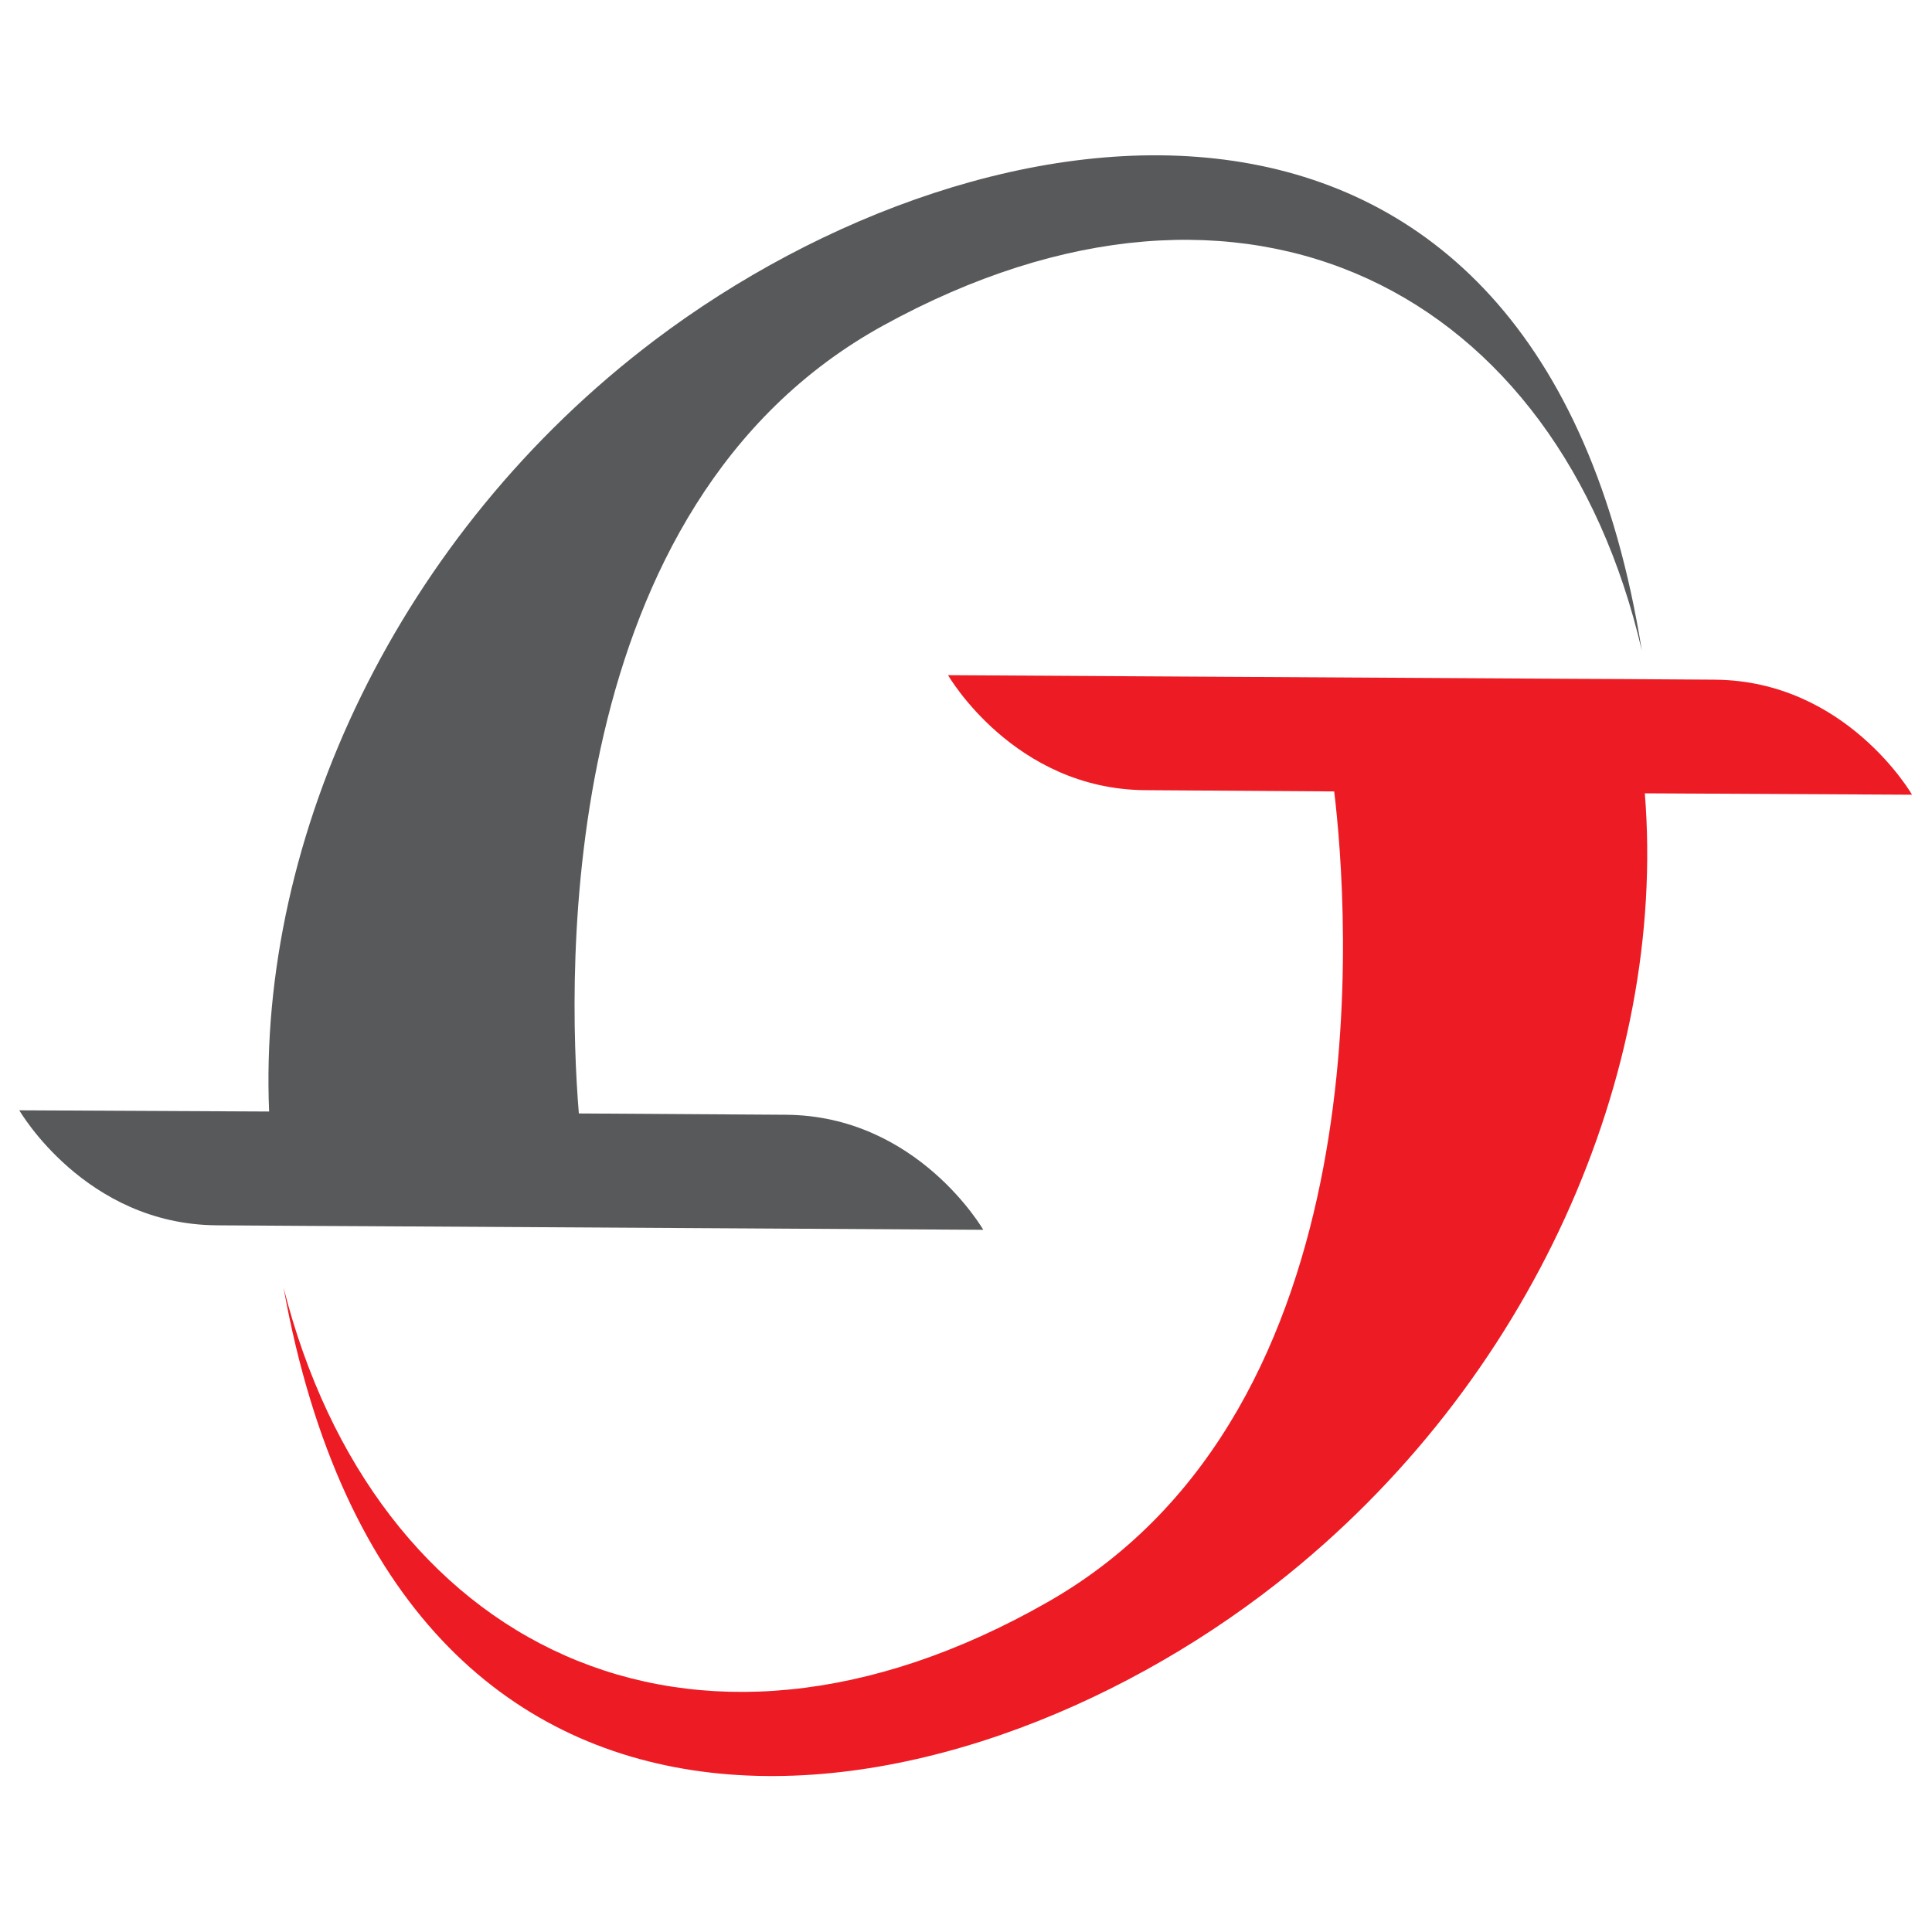
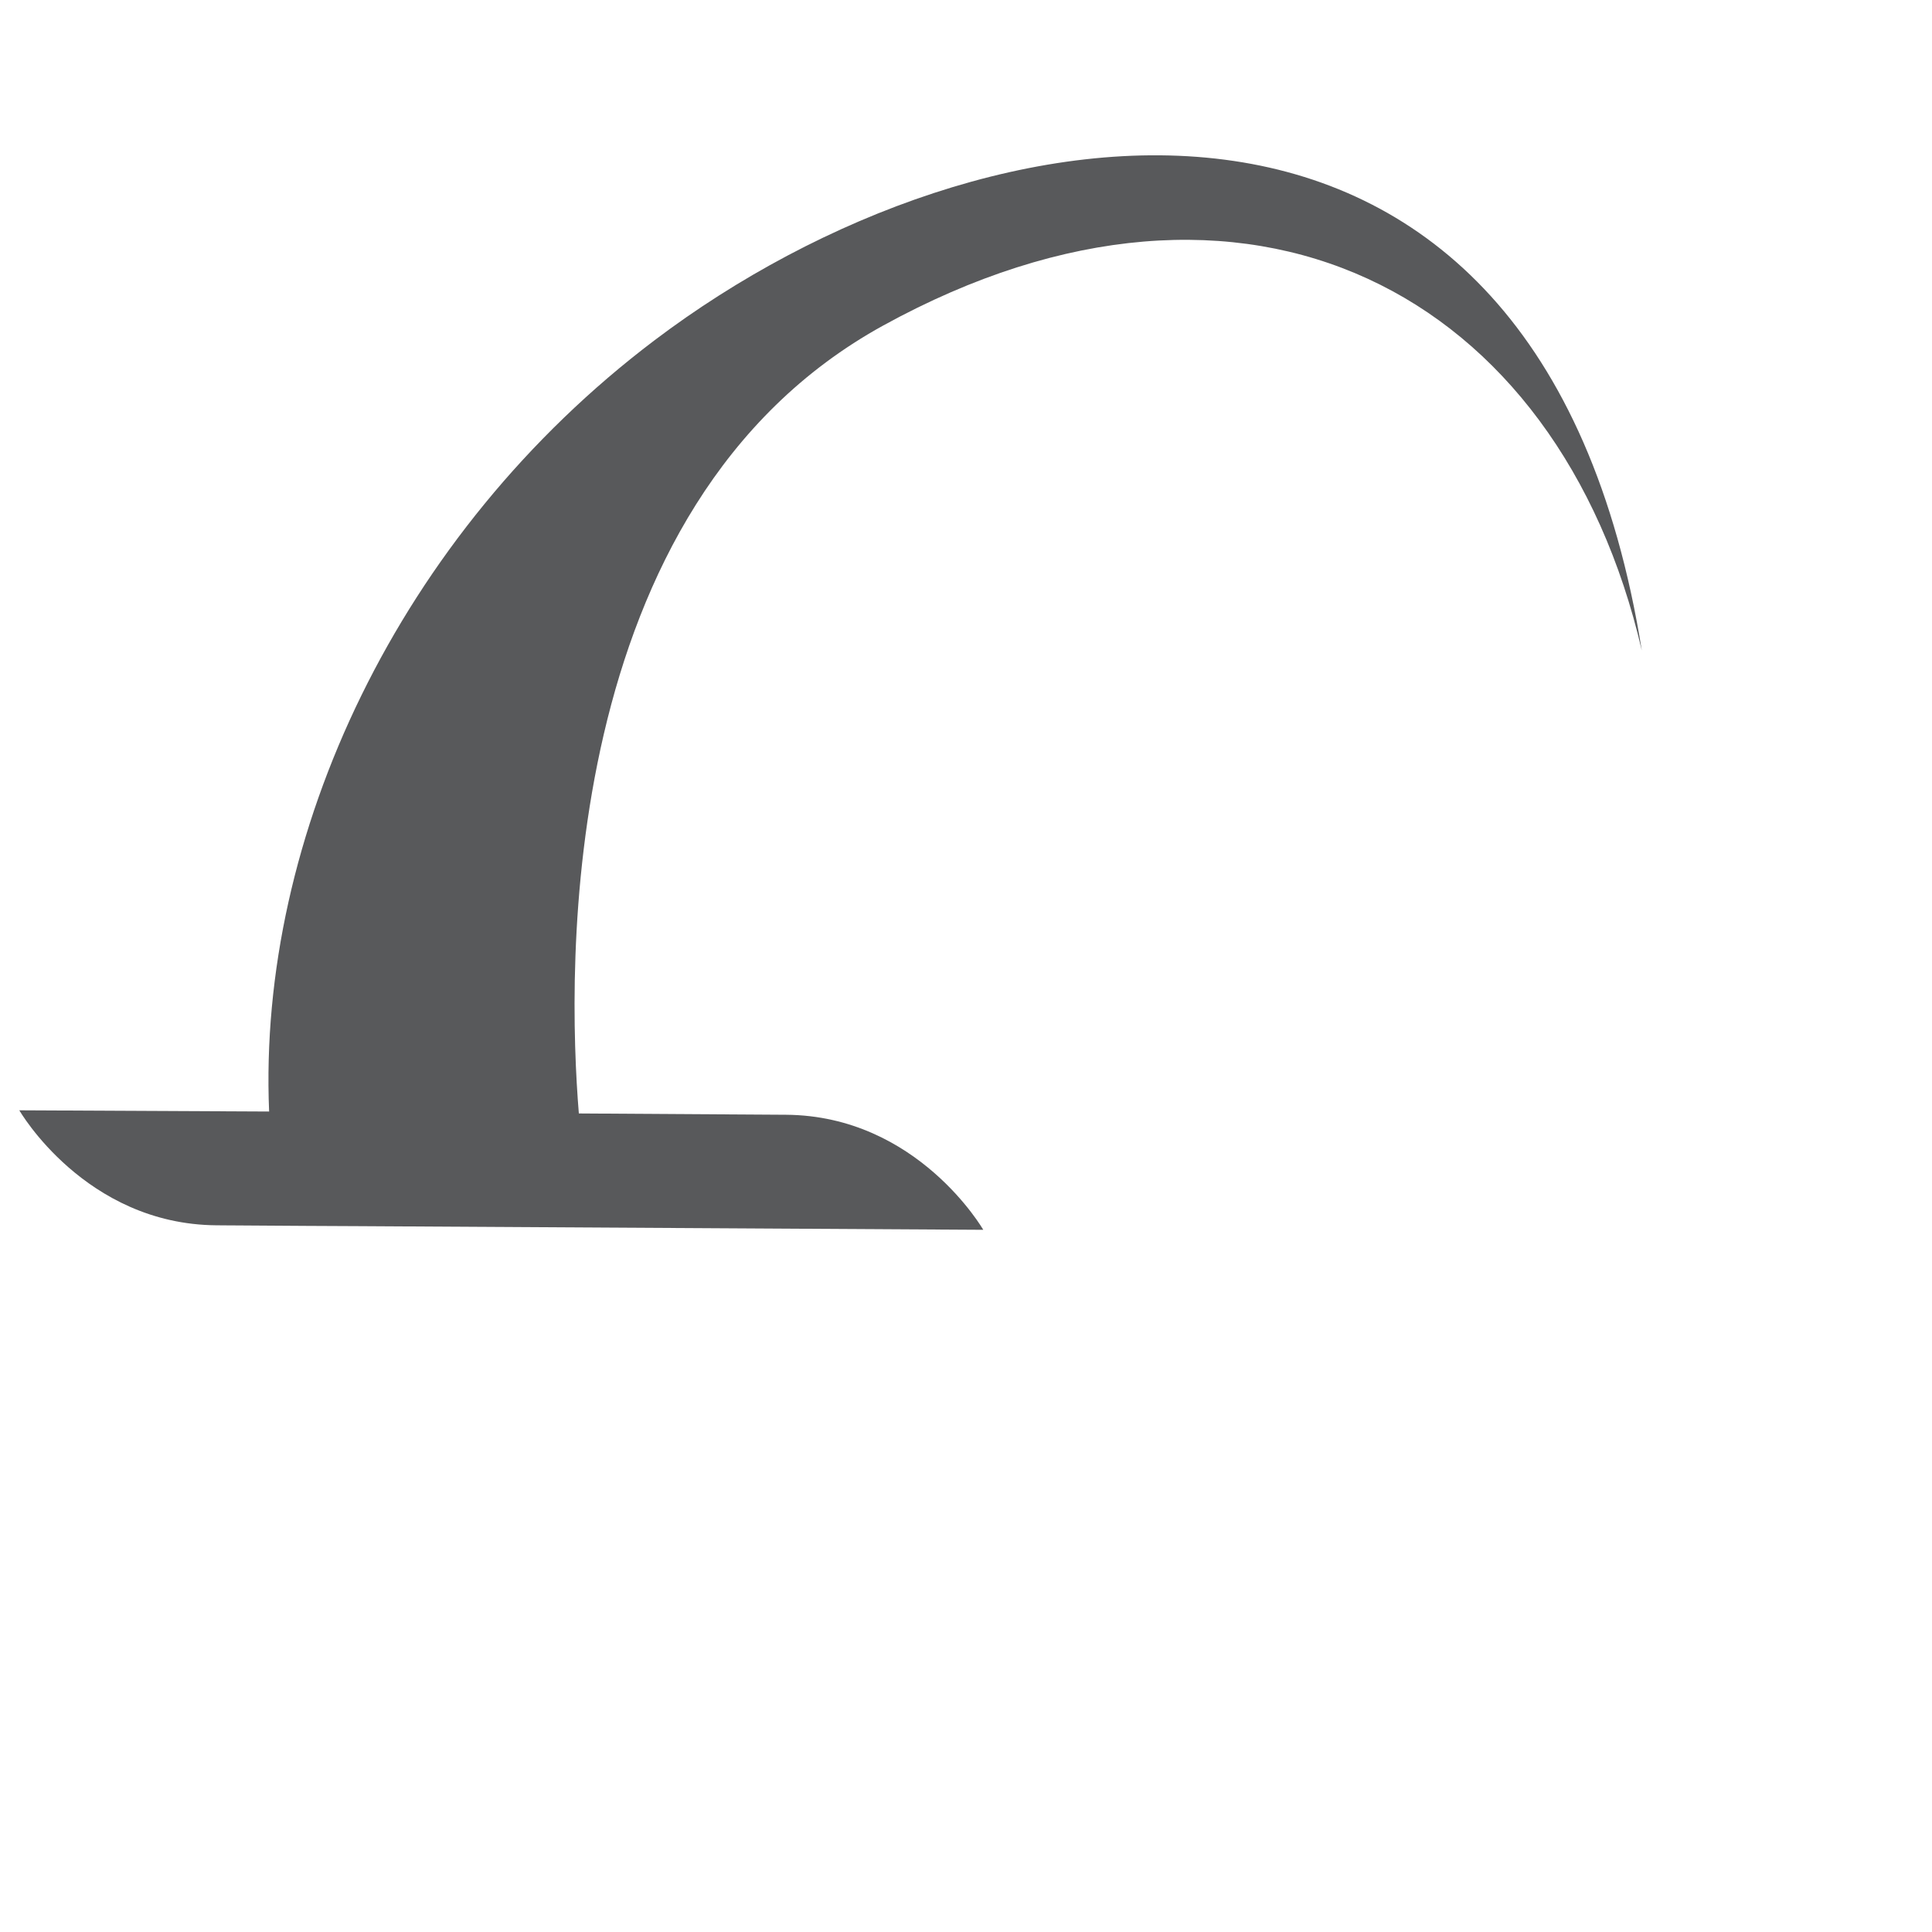
<svg xmlns="http://www.w3.org/2000/svg" width="100%" height="100%" viewBox="0 0 2363 2363" version="1.1" xml:space="preserve" style="fill-rule:evenodd;clip-rule:evenodd;stroke-linejoin:round;stroke-miterlimit:2;">
  <g transform="matrix(55.07,0,0,55.07,23.622,188.971)">
-     <path d="M42.037,14.219C42.037,14.219 40.578,11.687 37.658,11.664C37.57,11.664 37.487,11.664 37.399,11.662L37.211,11.661C36.054,11.652 35.151,11.647 34.501,11.645L20.627,11.564C20.627,11.564 22.085,14.096 25.005,14.118C25.92,14.125 27.485,14.135 29.203,14.146C29.51,16.705 30.374,27.847 22.848,32.145C14.875,36.7 7.878,33.097 5.868,25.165C8.44,39.401 20.705,37.398 27.921,31.742C33.604,27.288 36.6,20.376 36.102,14.188L42.037,14.219Z" style="fill:rgb(237,28,36);fill-rule:nonzero;" />
-   </g>
+     </g>
  <g transform="matrix(55.07,0,0,55.07,23.622,188.971)">
    <path d="M14.108,4.126C8.42,8.426 5.291,15.143 5.548,21.255L0,21.228C0,21.228 1.458,23.759 4.377,23.782C4.467,23.782 4.55,23.783 4.635,23.784L4.824,23.785C5.994,23.793 6.904,23.799 7.555,23.801L21.409,23.882C21.409,23.882 19.95,21.349 17.03,21.327C16.044,21.32 14.302,21.309 12.427,21.298C12.169,18.147 11.914,7.795 19.191,3.796C27.264,-0.64 34.19,3.061 36.035,11.016C33.757,-3.246 21.444,-1.421 14.108,4.126Z" style="fill:rgb(88,89,91);fill-rule:nonzero;" />
  </g>
</svg>